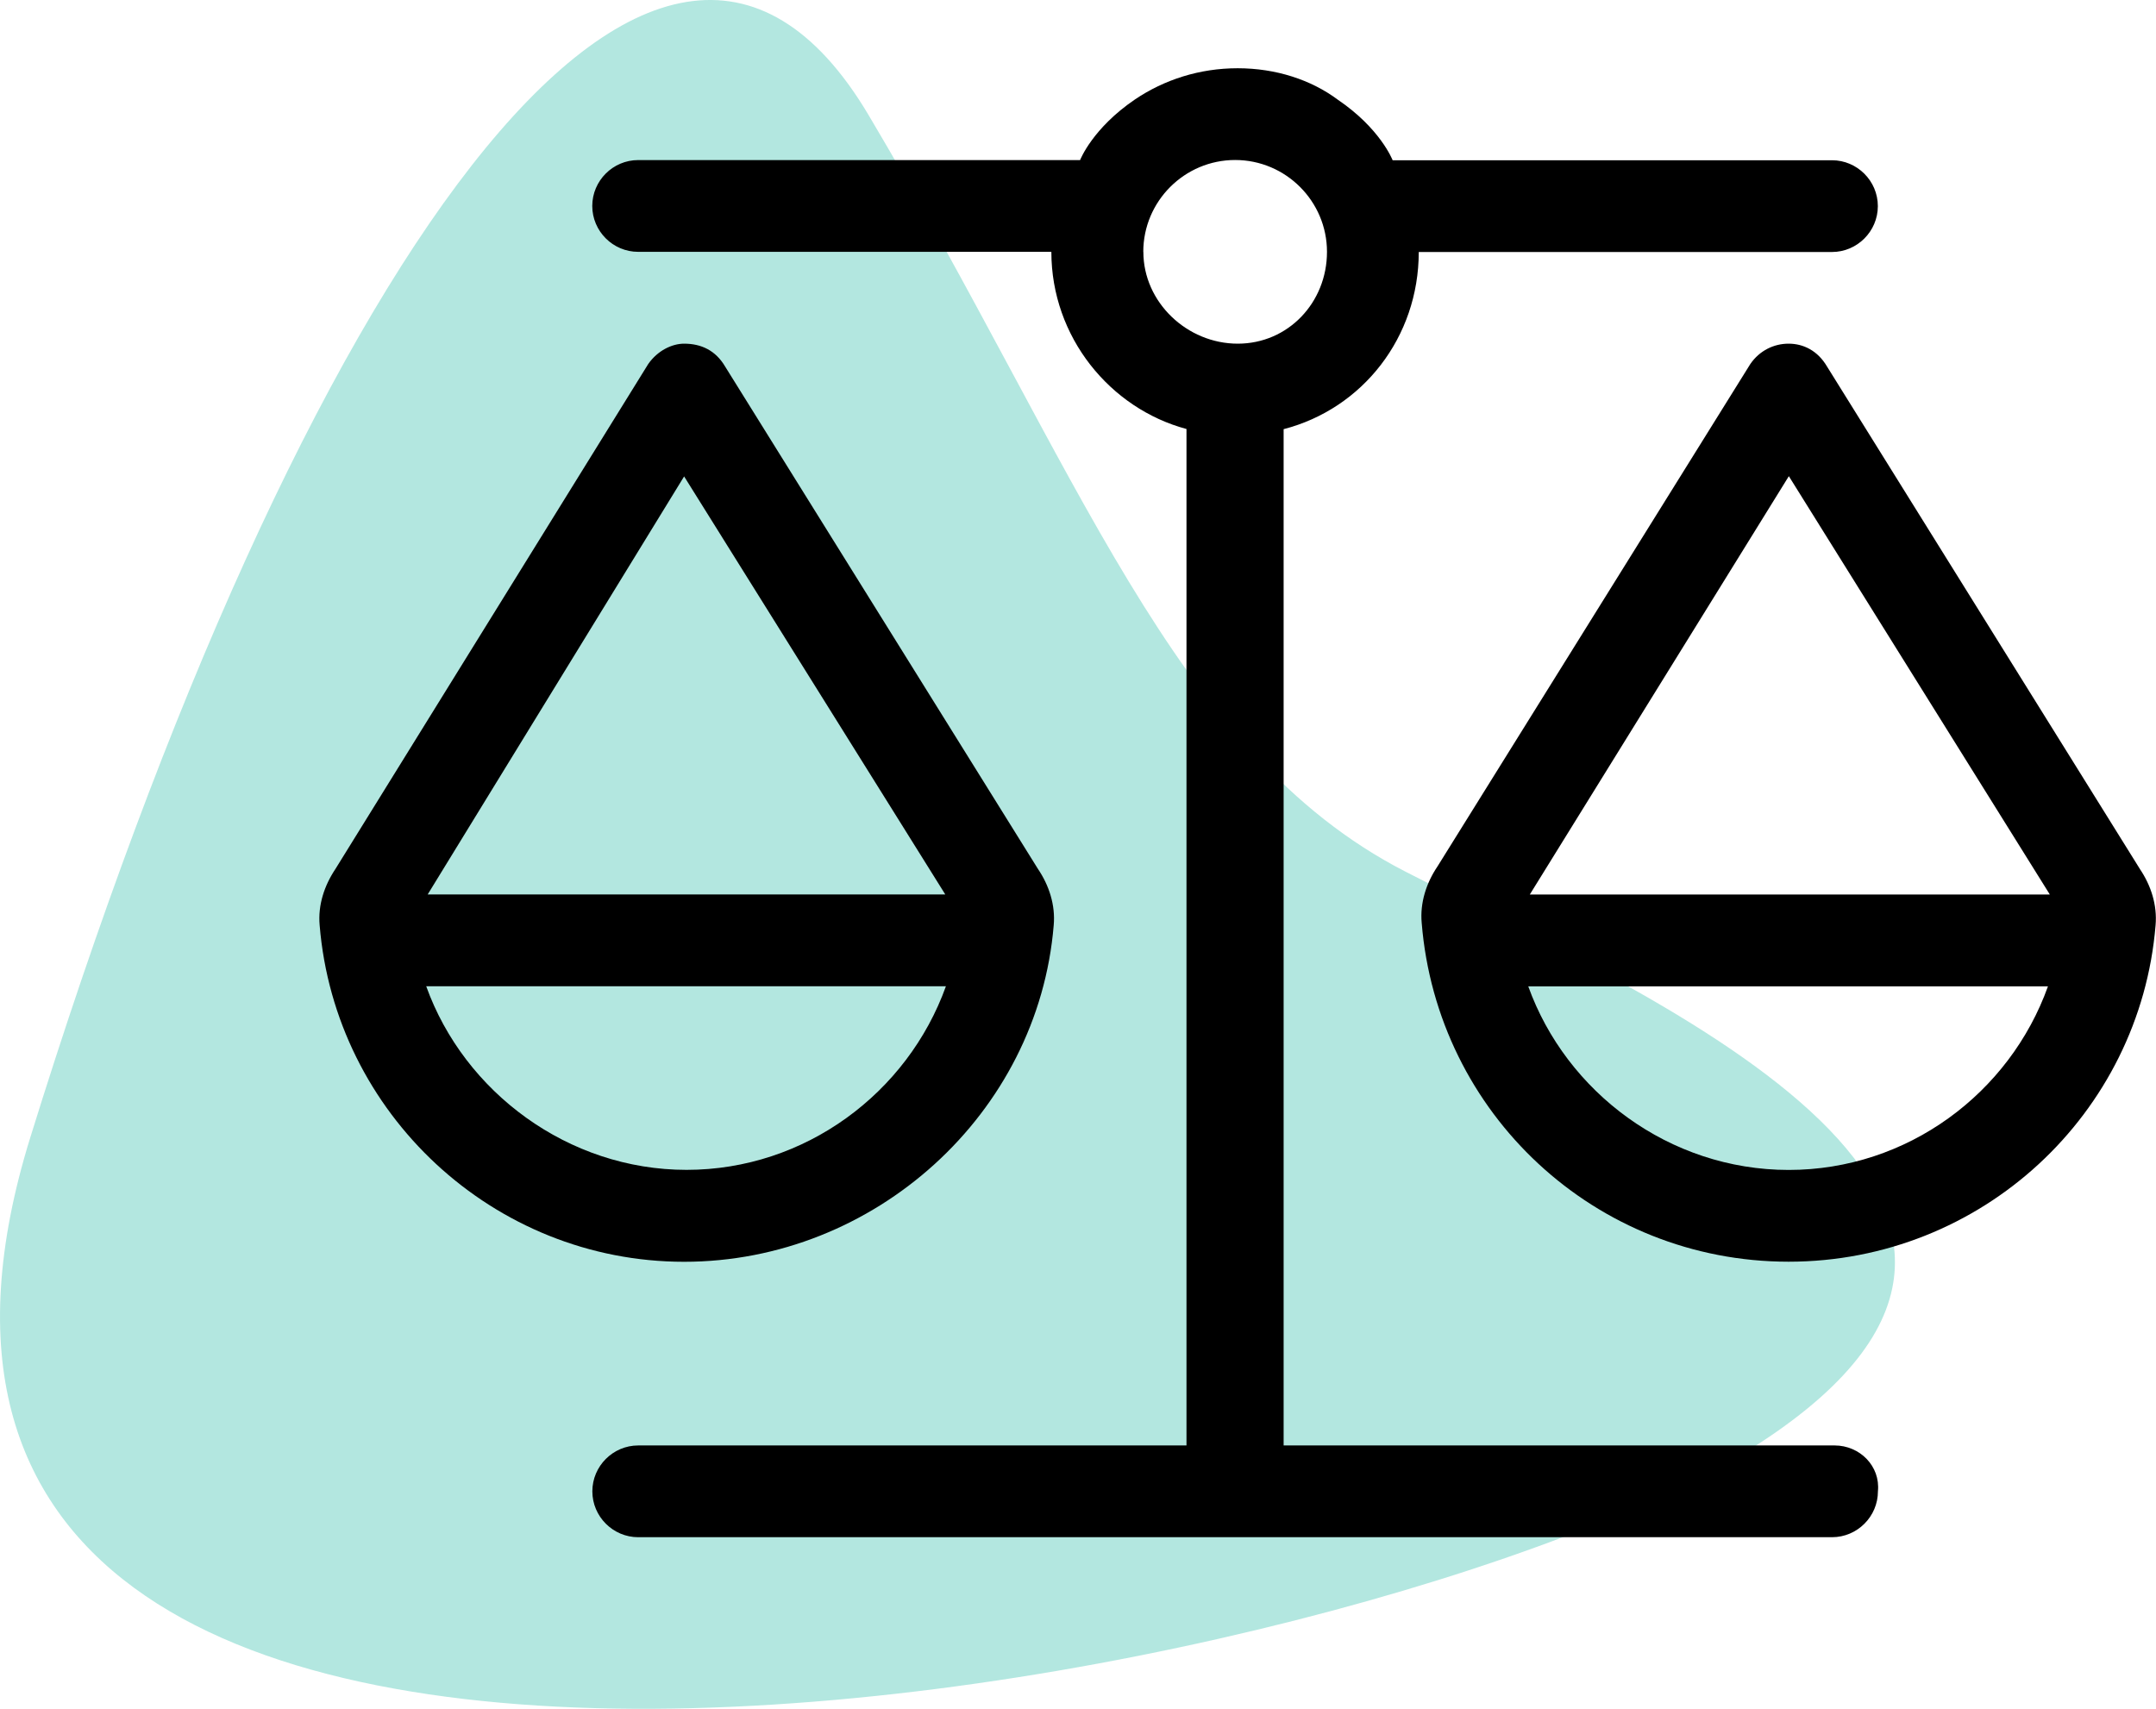
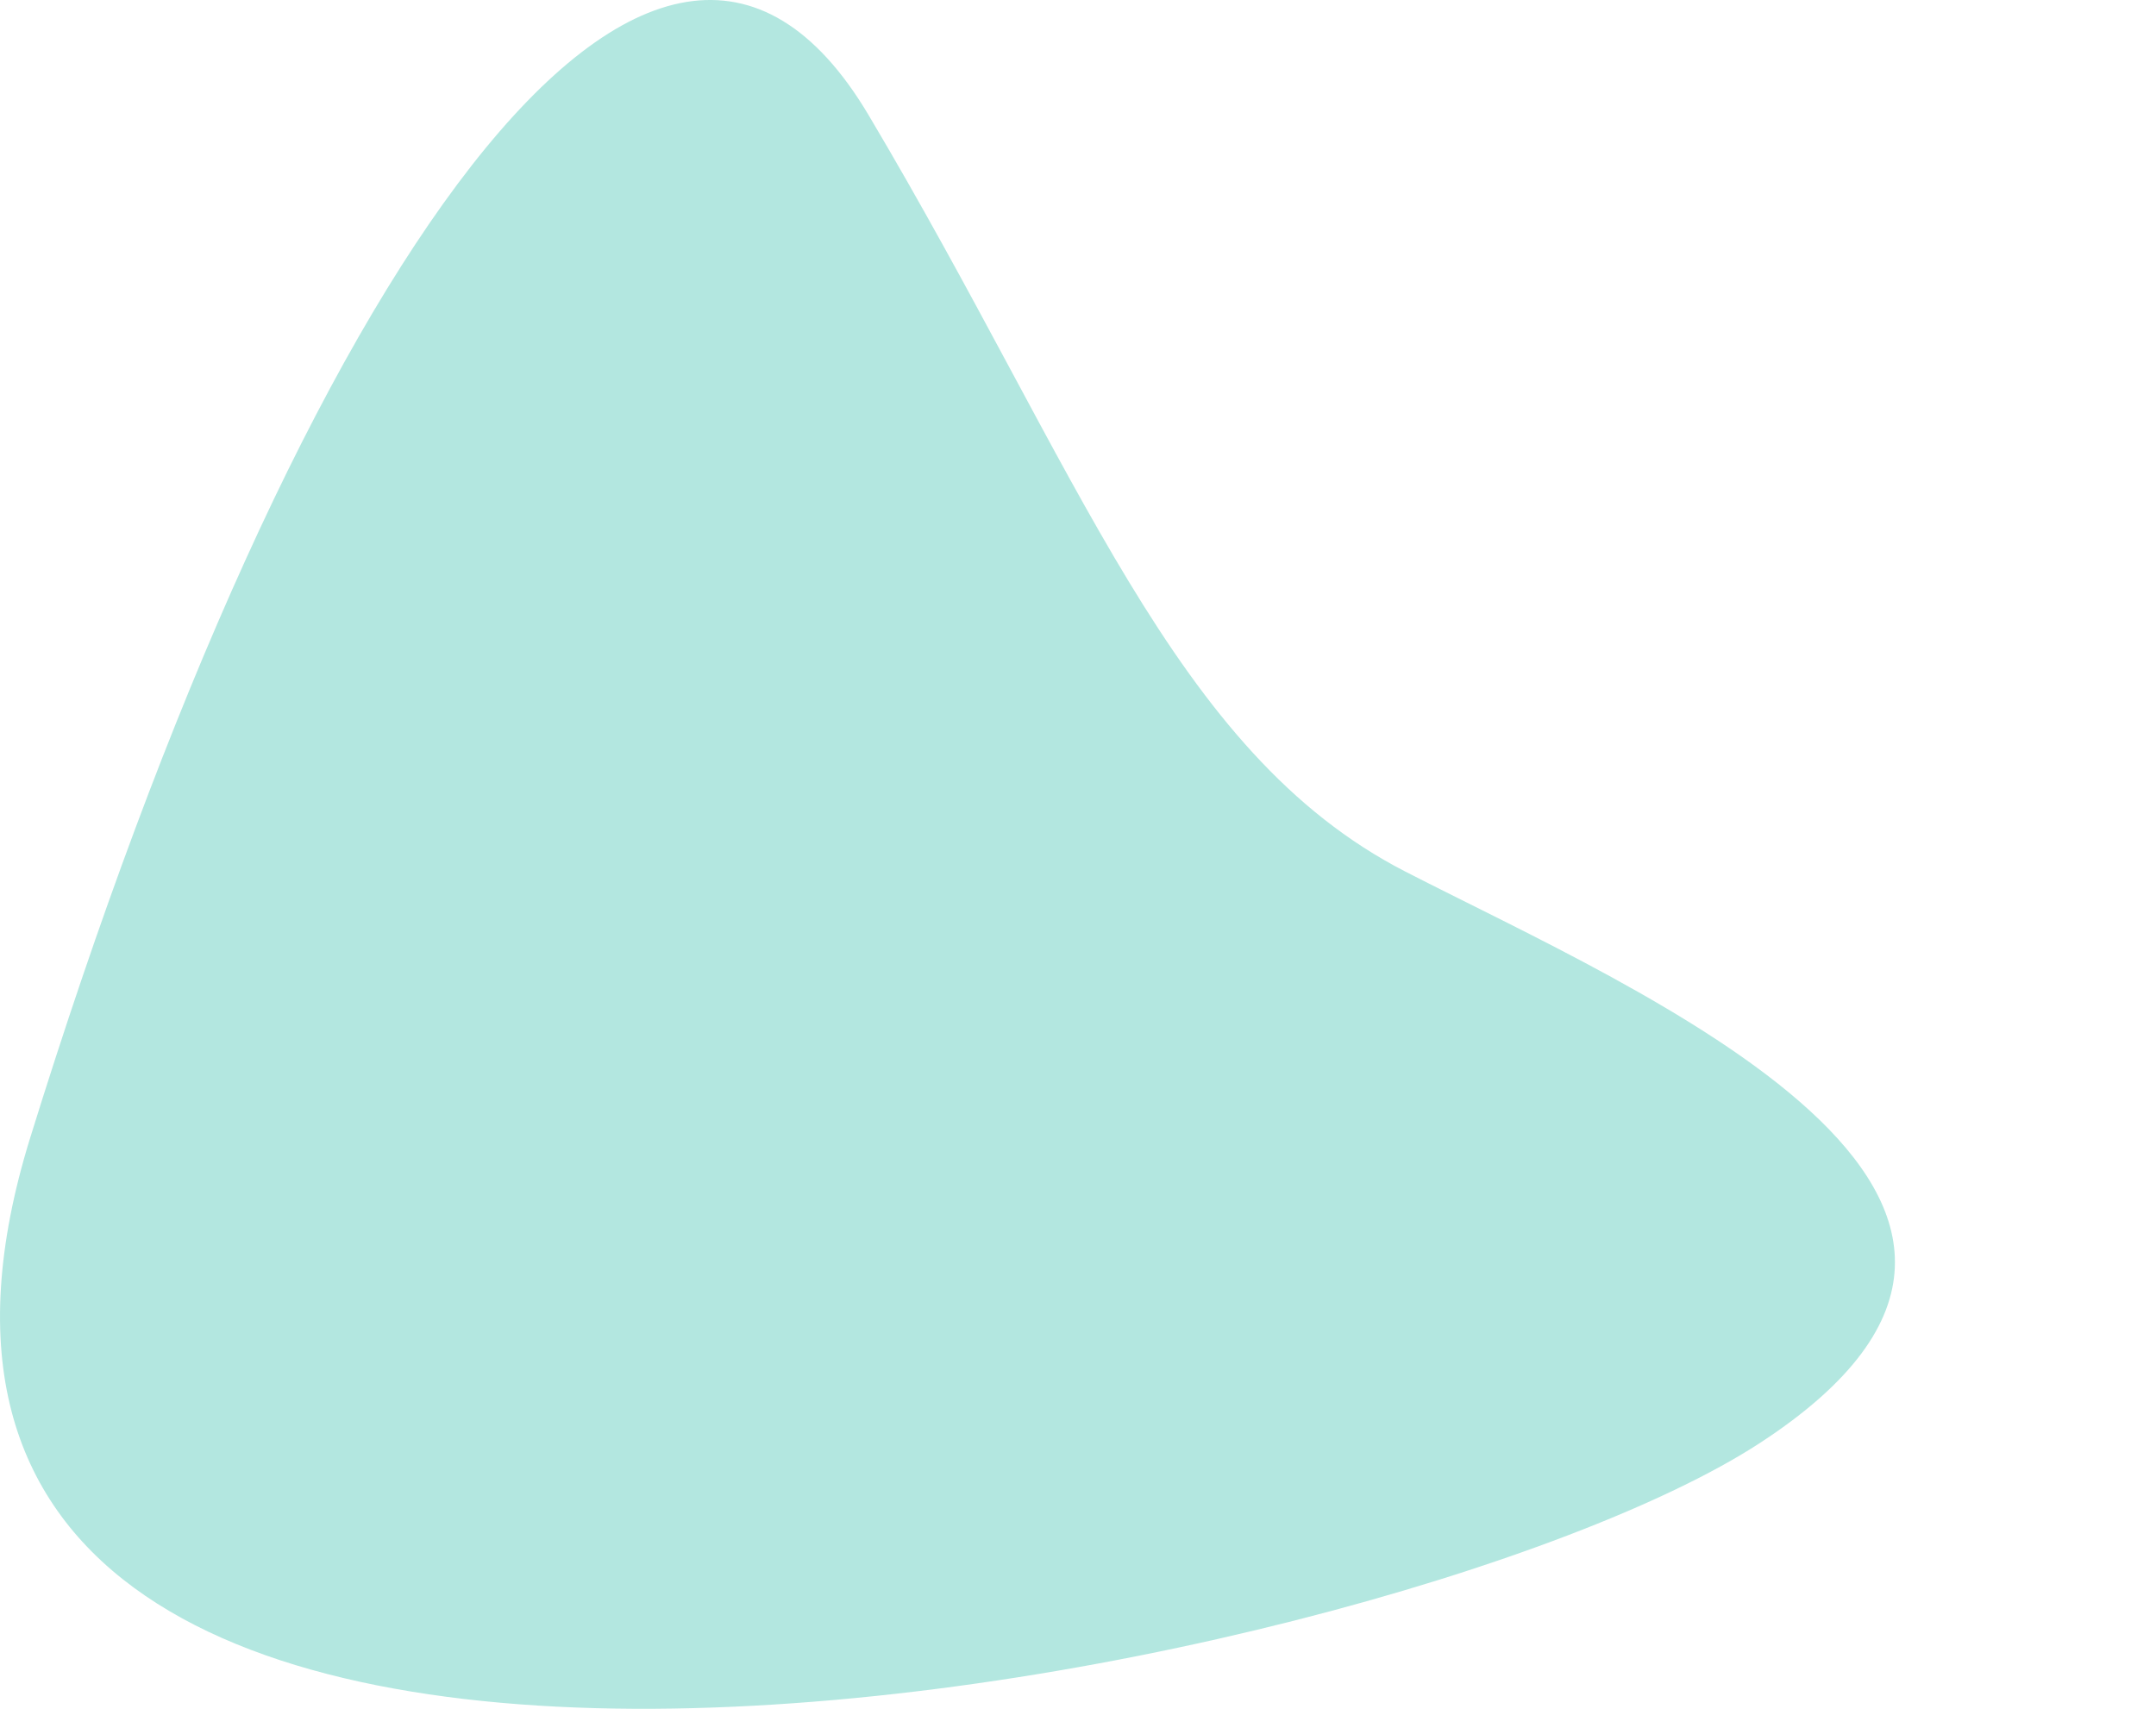
<svg xmlns="http://www.w3.org/2000/svg" id="Ebene_2" viewBox="0 0 265.01 210.08">
  <defs>
    <style>.cls-1{fill:#00ad97;isolation:isolate;opacity:.3;}</style>
  </defs>
  <g id="Ebene_1-2">
    <path class="cls-1" d="M3.71,139.88C36.95,32.64,80.76-29.63,106.76,14.14s37.38,78.31,65.98,93.01c28.6,14.7,89.5,40.32,43.58,70.25C170.41,207.33-29.53,247.1,3.71,139.88Z" />
-     <path d="M225.5,177.7h-67.72V52.76c9.7-2.51,16.61-11.29,16.61-21.78h50.79c3.1,0,5.64-2.54,5.64-5.64s-2.54-5.64-5.64-5.64h-54c-.04-.09-1.54-3.92-6.75-7.45-3.27-2.44-7.61-3.86-12.3-3.86s-9.03,1.41-12.63,3.84c-5.19,3.53-6.7,7.36-6.74,7.45h-54.32c-3.1,0-5.64,2.54-5.64,5.64s2.54,5.64,5.64,5.64h50.79c0,10.49,7.23,19.27,16.61,21.78v124.96H78.45c-3.1,0-5.64,2.54-5.64,5.64s2.54,5.64,5.64,5.64H225.19c3.1,0,5.64-2.54,5.64-5.64,.31-3.1-2.23-5.64-5.33-5.64ZM140.53,30.96c0-6.22,5.07-11.29,11.29-11.29s11.29,5.07,11.29,11.29-4.76,11.29-10.97,11.29-11.6-5.07-11.6-11.29Zm122.5,75.87l-38.45-61.76c-1.16-1.98-2.93-2.82-4.73-2.82s-3.57,.84-4.71,2.51l-38.45,61.76c-1.37,2.03-2.16,4.46-1.94,6.92,1.89,23.47,21.36,41.67,45.1,41.67s43.21-18.21,45.11-41.38c.21-2.47-.56-4.87-1.94-6.91Zm-43.17,37c-14.68,0-27.34-9.57-32.01-22.57h63.88c-4.71,13.16-17.3,22.57-31.87,22.57Zm-31.82-33.86l31.84-51.43,32.08,51.43h-63.92Zm-58.52,3.77c.22-2.47-.57-4.9-1.94-6.92l-38.45-61.76c-1.16-1.97-2.93-2.81-5.04-2.81-1.48,0-3.25,.84-4.41,2.5l-38.45,62.08c-1.37,2.05-2.16,4.44-1.94,6.91,1.9,23.17,21.39,41.38,44.8,41.38s43.53-18.2,45.43-41.38Zm-45.43-55.17l32.1,51.39H52.57l31.52-51.39Zm-31.7,62.68h63.88c-4.72,13.14-17.33,22.57-31.88,22.57s-27.33-9.56-32-22.57Z" />
  </g>
</svg>